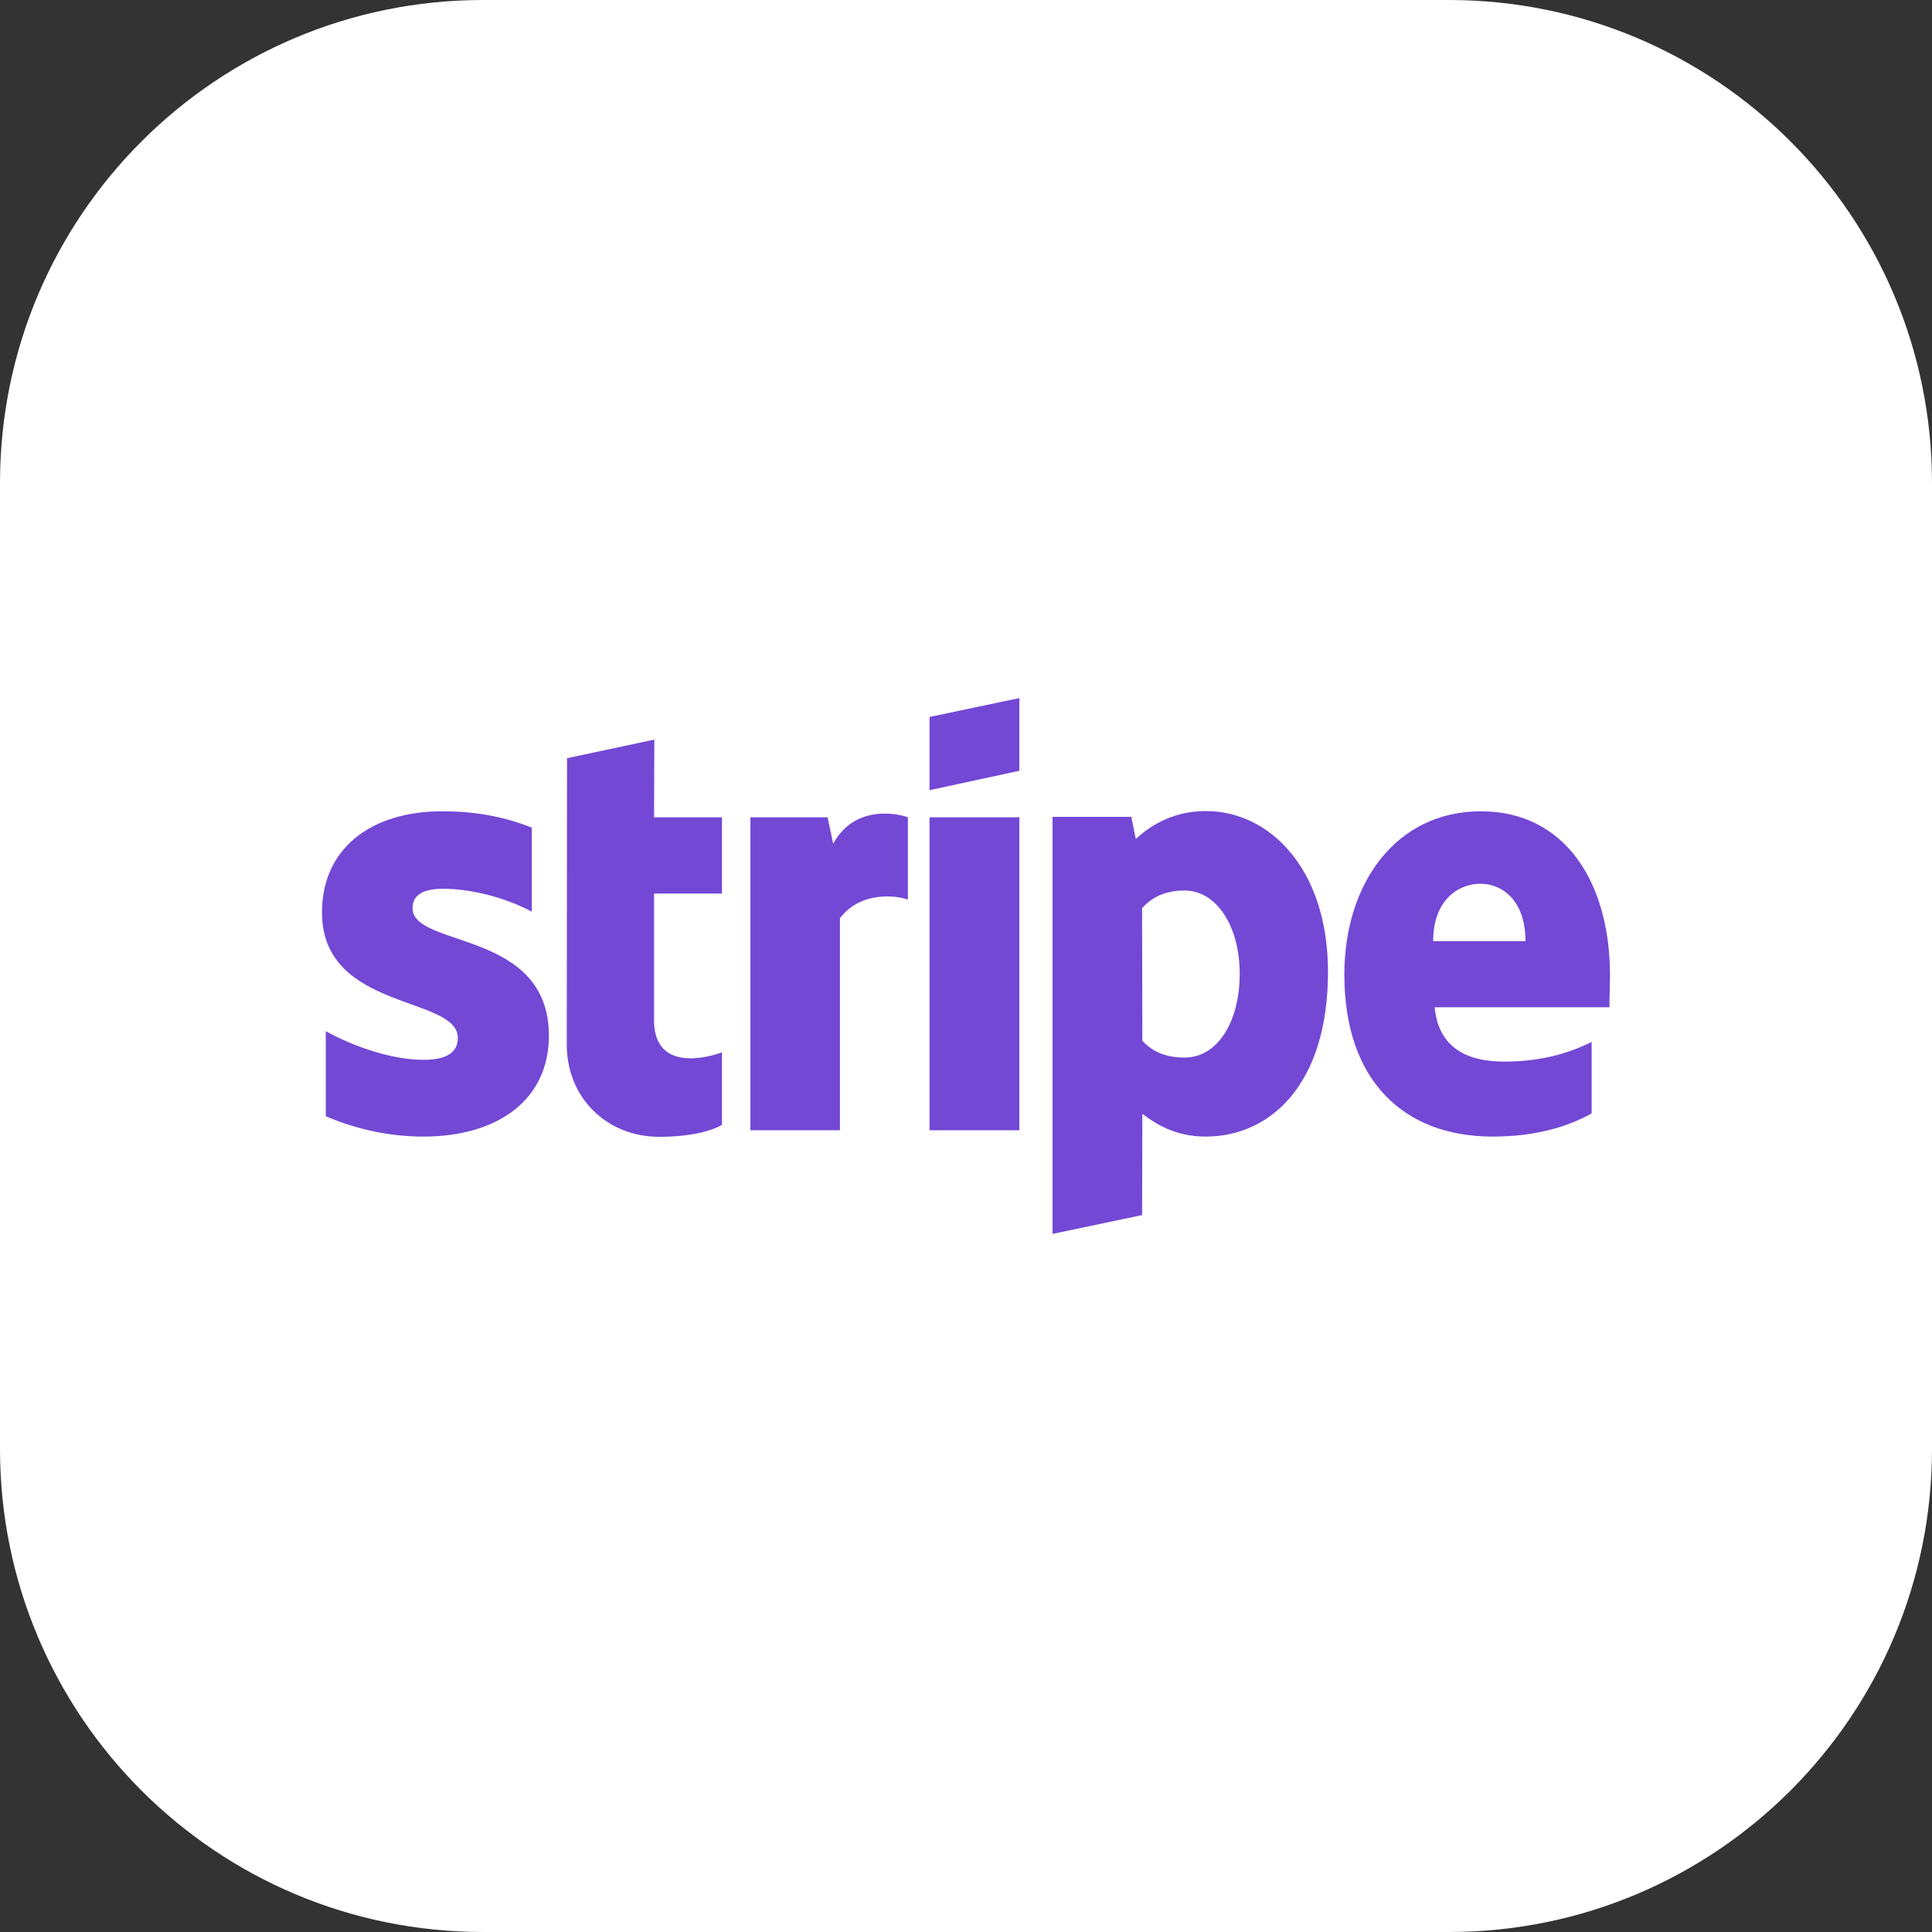
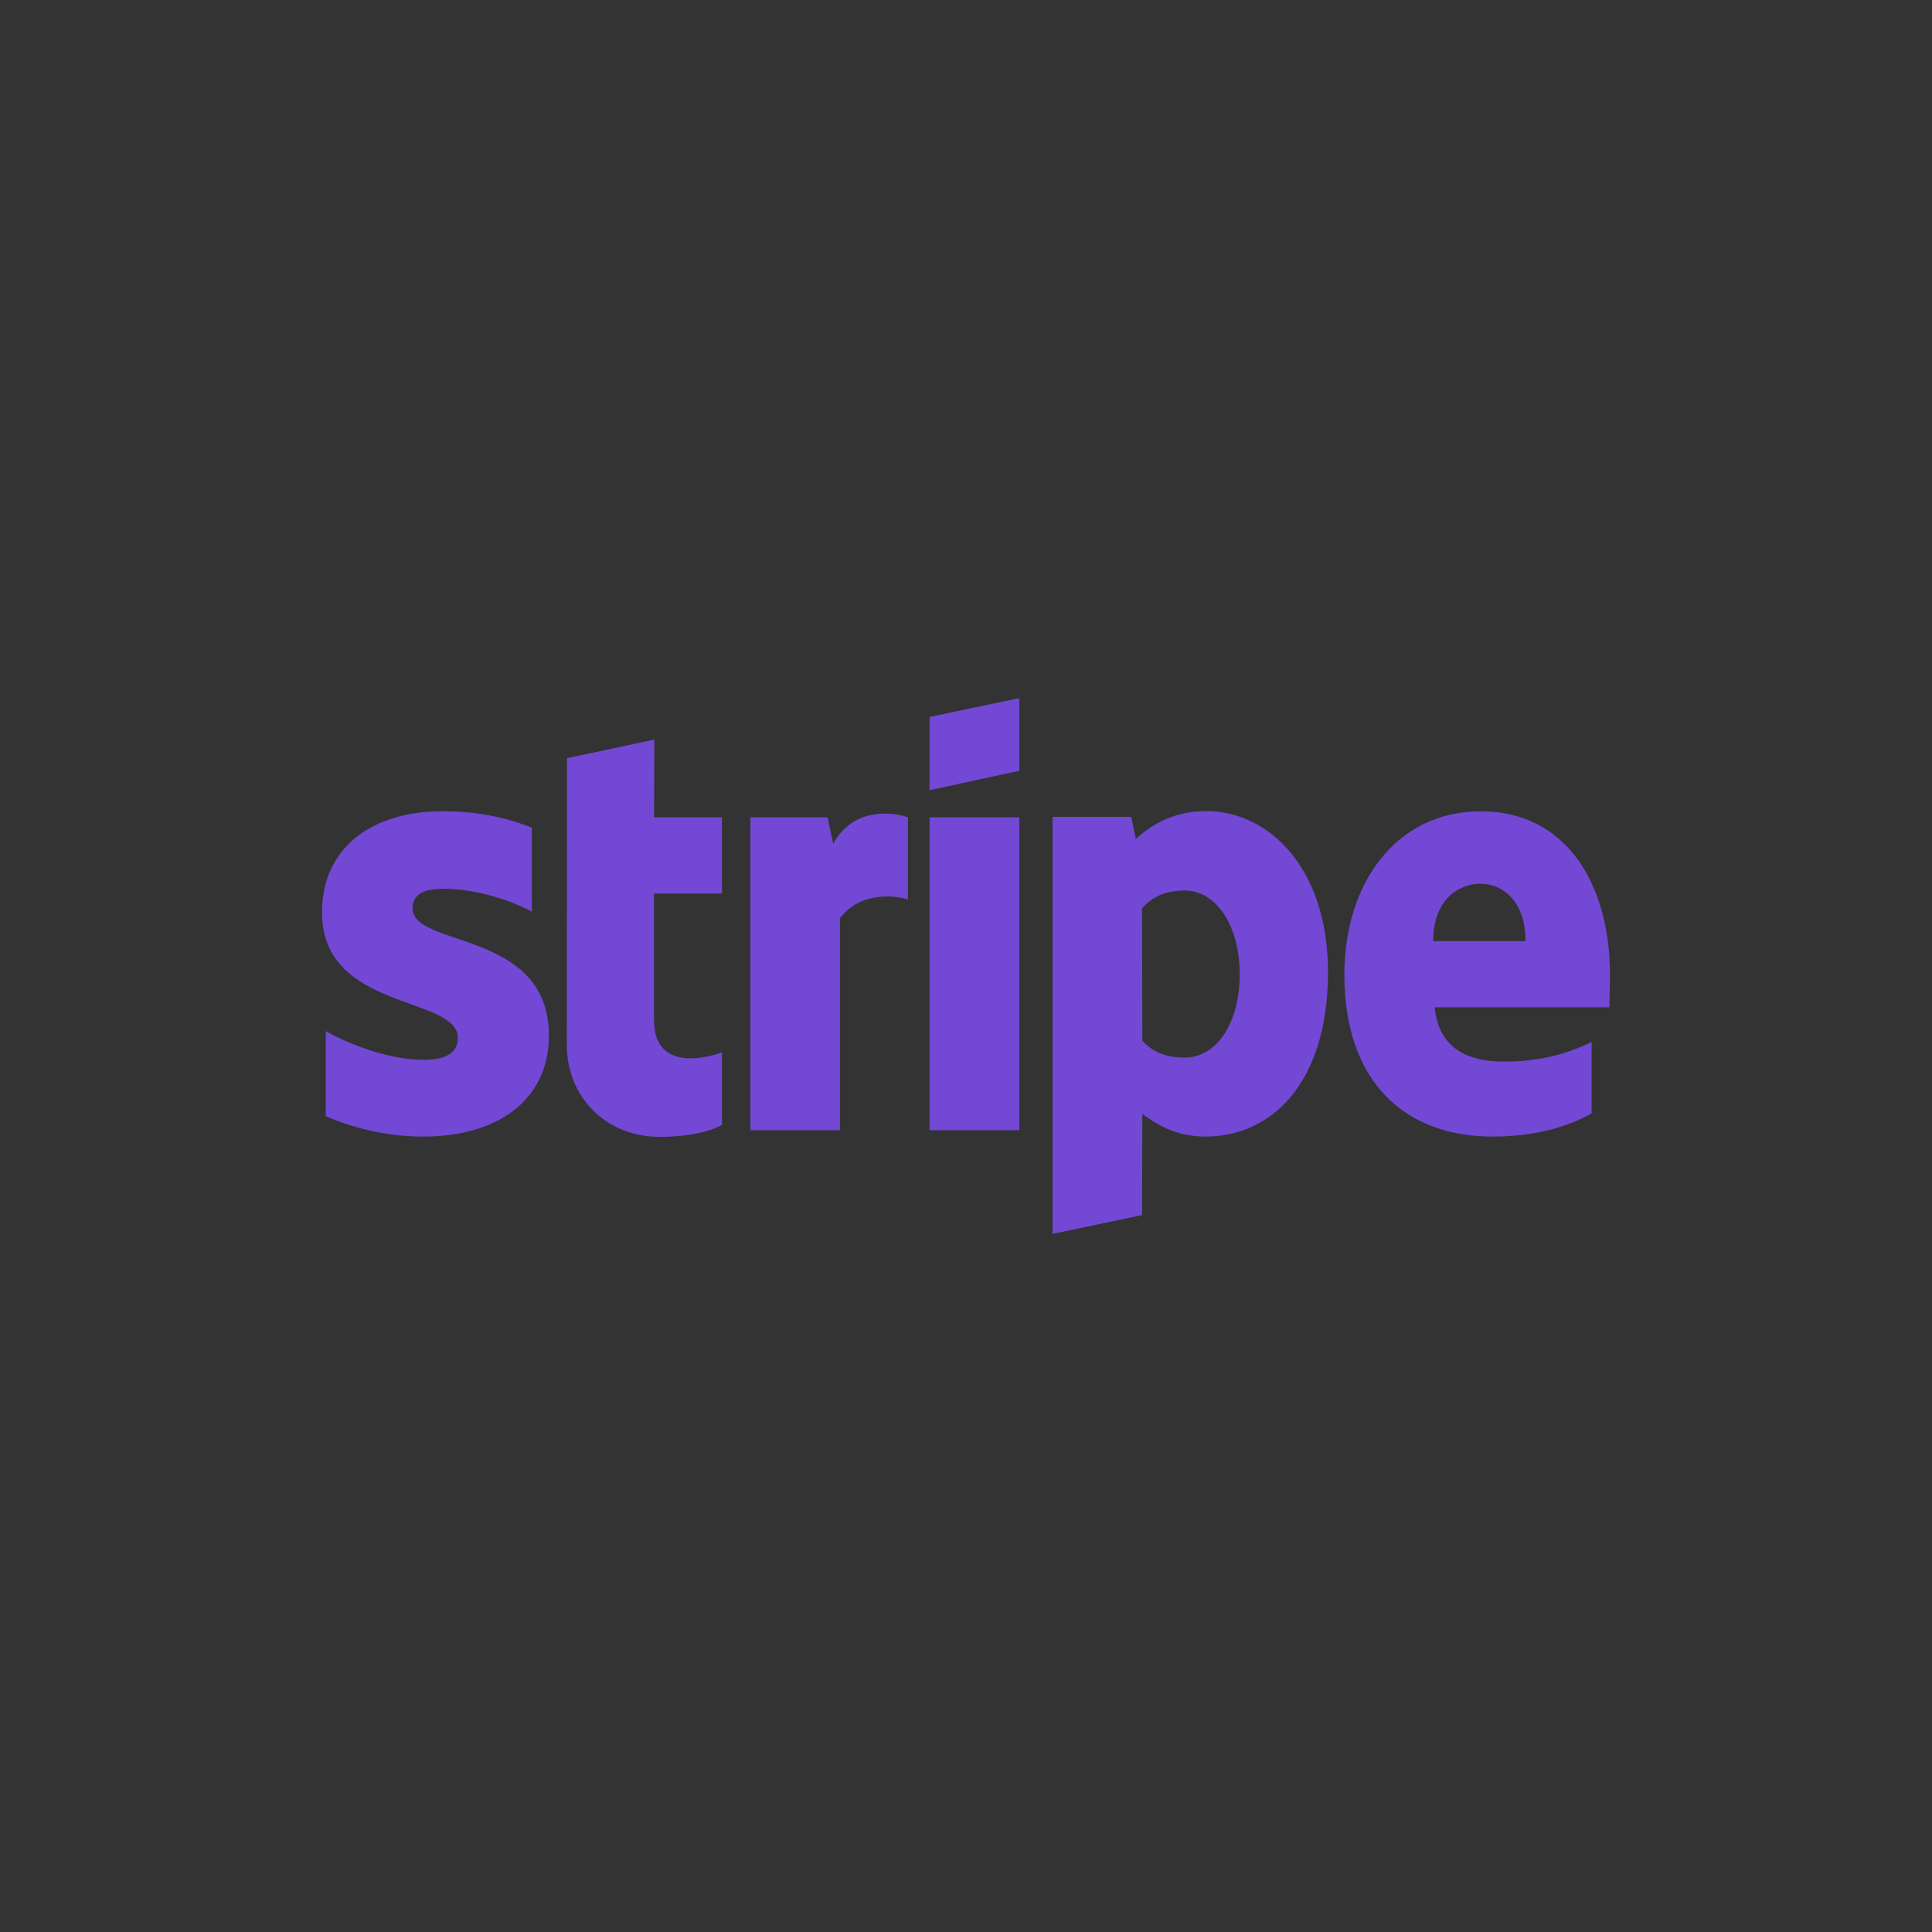
<svg xmlns="http://www.w3.org/2000/svg" width="80px" height="80px" viewBox="0 0 80 80" version="1.1">
  <rect x="0" y="0" width="80" height="80" fill="#333333" stroke="none" />
  <title>webuild-icon-stripe-white</title>
  <g id="WeBuild" stroke="none" stroke-width="1" fill="none" fill-rule="evenodd">
    <g id="webuild-icon-stripe-white">
-       <path d="M20,0 L60,0 C71.046,0 80,8.954 80,20 L80,60 C80,71.046 71.046,80 60,80 L20,80 C8.954,80 0,71.046 0,60 L0,20 C0,8.954 8.954,0 20,0" id="container" fill="#FFFFFF" />
      <path d="M59.344,38.969 C59.344,37.292 60.365,36.594 61.302,36.594 C62.209,36.594 63.167,37.292 63.167,38.969 L59.344,38.969 Z M66.666,40.375 C66.666,36.583 64.834,33.594 61.323,33.594 C57.802,33.594 55.667,36.583 55.667,40.355 C55.667,44.812 58.187,47.063 61.802,47.063 C63.562,47.063 64.896,46.667 65.906,46.105 L65.906,43.145 C64.895,43.646 63.74,43.959 62.281,43.959 C60.844,43.959 59.573,43.458 59.406,41.709 L66.646,41.709 C66.635,41.5 66.666,40.73 66.666,40.375 L66.666,40.375 Z M49.052,43.792 C48.177,43.792 47.656,43.48 47.302,43.094 L47.291,37.605 C47.677,37.177 48.209,36.875 49.052,36.875 C50.396,36.875 51.334,38.385 51.334,40.323 C51.334,42.312 50.416,43.792 49.052,43.792 L49.052,43.792 Z M49.938,33.584 C48.49,33.584 47.552,34.26 47.031,34.74 L46.844,33.823 L43.584,33.823 L43.584,51.094 L47.292,50.313 L47.302,46.125 C47.833,46.51 48.625,47.063 49.927,47.063 C52.584,47.063 54.99,44.927 54.99,40.229 C54.98,35.927 52.531,33.584 49.938,33.584 L49.938,33.584 Z M38.49,32.719 L42.209,31.917 L42.209,28.906 L38.49,29.688 L38.49,32.719 Z M38.49,46.802 L42.209,46.802 L42.209,33.844 L38.49,33.844 L38.49,46.802 Z M34.5,34.938 L34.27,33.844 L31.073,33.844 L31.073,46.802 L34.781,46.802 L34.781,38.021 C35.656,36.875 37.135,37.084 37.594,37.25 L37.594,33.844 C37.115,33.666 35.375,33.334 34.5,34.938 L34.5,34.938 Z M27.094,30.625 L23.48,31.396 L23.469,43.26 C23.469,45.448 25.115,47.073 27.302,47.073 C28.521,47.073 29.406,46.854 29.895,46.583 L29.895,43.573 C29.417,43.76 27.083,44.448 27.083,42.25 L27.083,37 L29.895,37 L29.895,33.844 L27.083,33.844 L27.094,30.625 Z M17.083,37.605 C17.083,37.031 17.562,36.802 18.344,36.802 C19.469,36.802 20.895,37.145 22.021,37.75 L22.021,34.271 C20.791,33.781 19.573,33.594 18.344,33.594 C15.333,33.584 13.333,35.156 13.333,37.781 C13.333,41.875 18.958,41.219 18.958,42.979 C18.958,43.656 18.365,43.885 17.531,43.885 C16.302,43.885 14.73,43.385 13.49,42.698 L13.49,46.219 C14.865,46.813 16.26,47.063 17.531,47.063 C20.615,47.063 22.729,45.541 22.729,42.885 C22.729,38.48 17.083,39.26 17.083,37.605 L17.083,37.605 Z" id="stripe" fill="#7348D5" />
    </g>
  </g>
</svg>